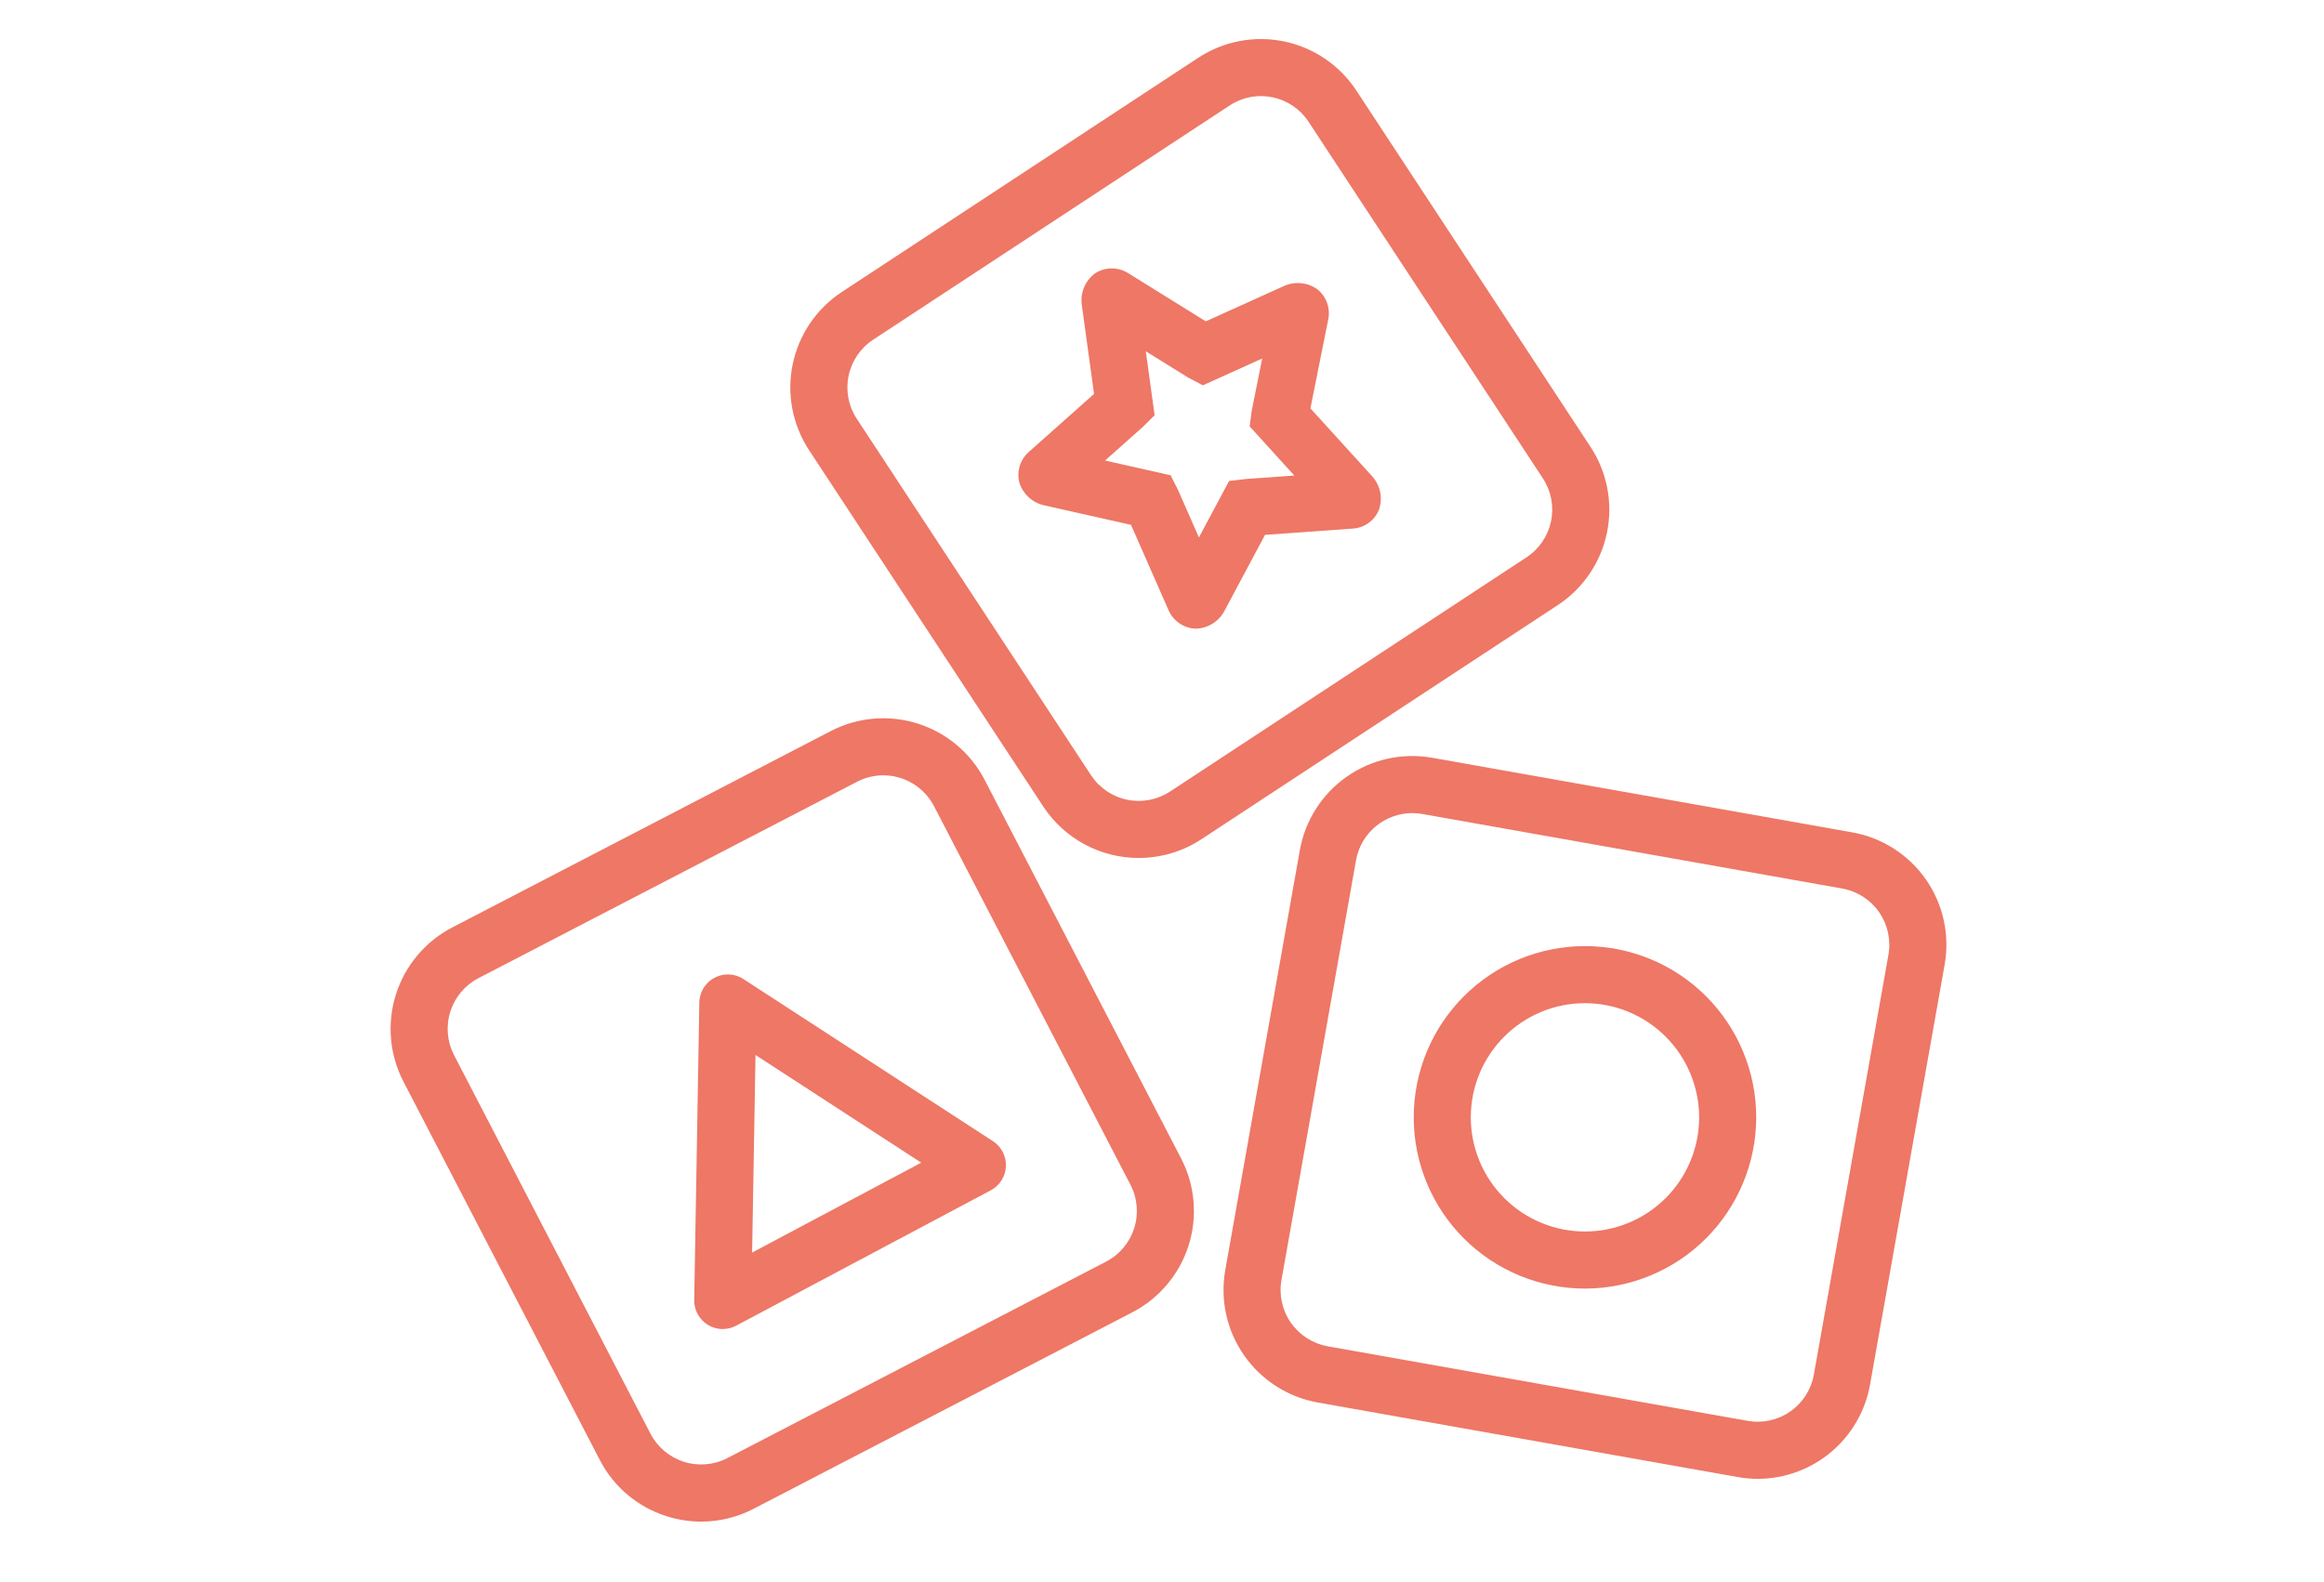
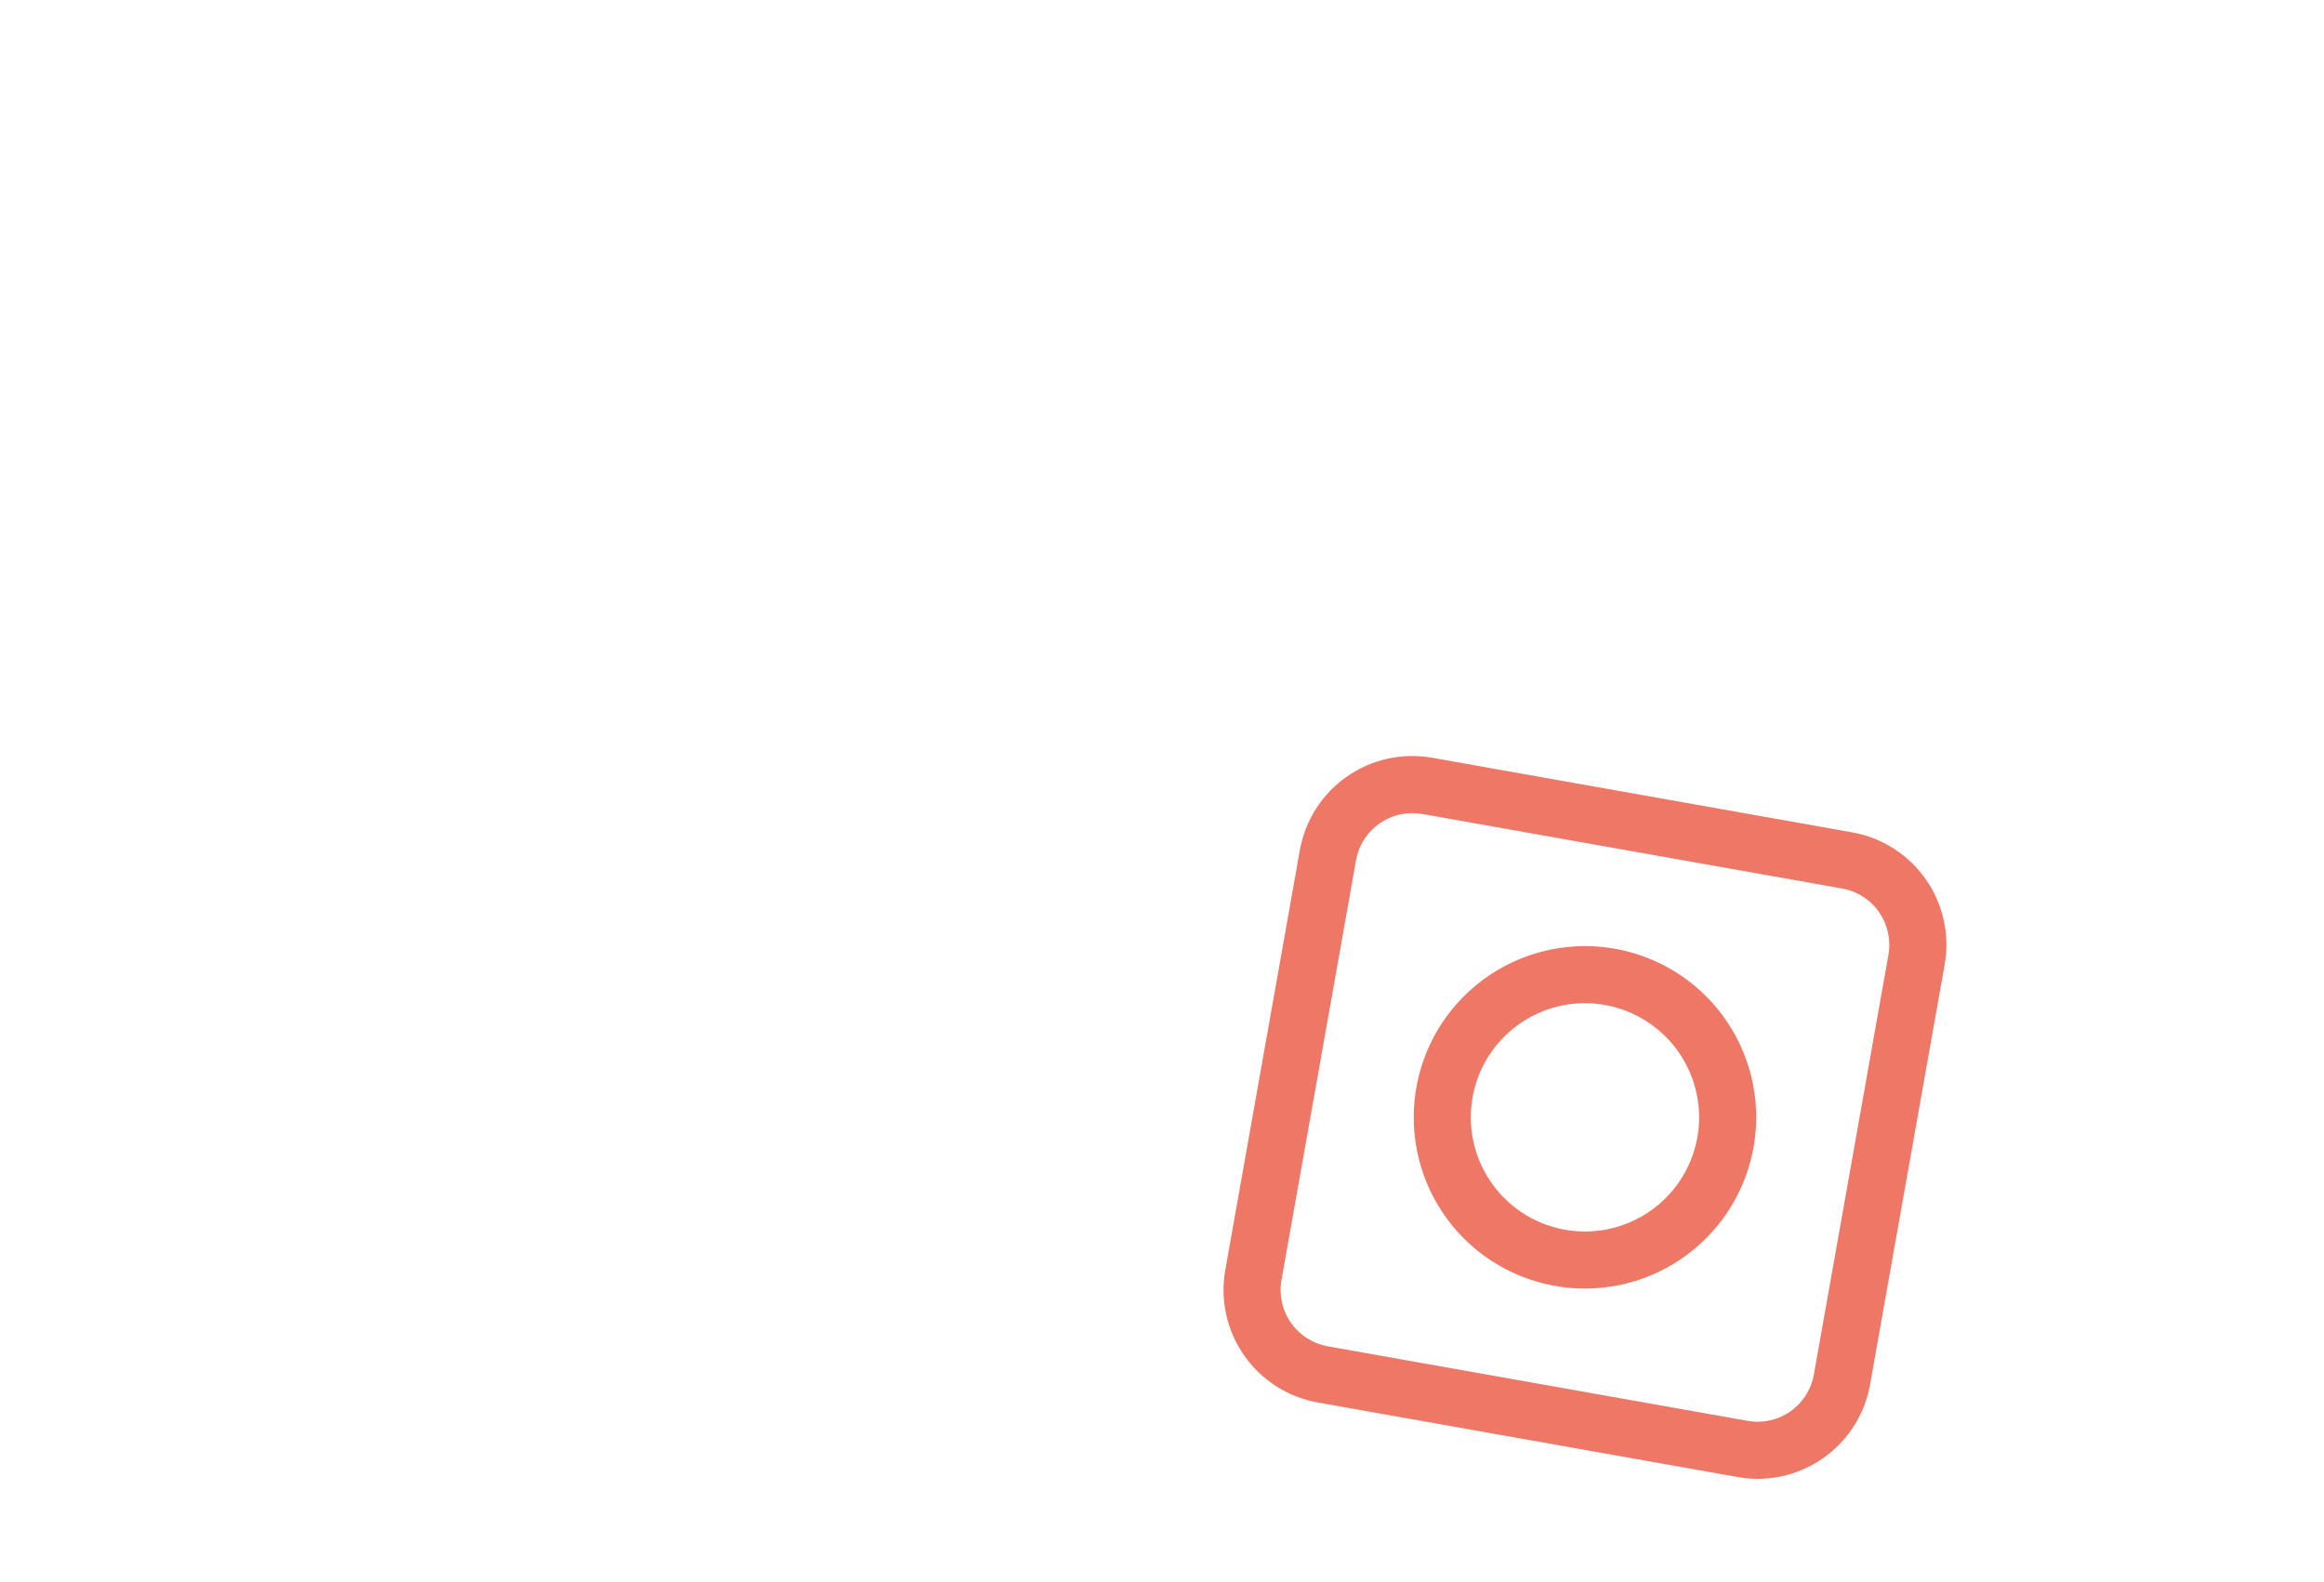
<svg xmlns="http://www.w3.org/2000/svg" width="119" height="81" viewBox="0 0 119 81" fill="none">
-   <path d="M58.315 43.937C56.344 43.94 54.504 42.95 53.42 41.303L41.426 23.05C40.577 21.754 40.276 20.174 40.59 18.656C40.904 17.138 41.807 15.807 43.102 14.954L61.354 2.96C62.65 2.109 64.231 1.807 65.75 2.121C67.268 2.436 68.6 3.341 69.451 4.636L81.444 22.887C82.296 24.183 82.598 25.764 82.283 27.283C81.969 28.801 81.065 30.133 79.769 30.985L61.516 42.978C60.566 43.603 59.453 43.937 58.315 43.936L58.315 43.937ZM64.559 4.923L64.559 4.922C63.99 4.922 63.434 5.09 62.96 5.404L44.708 17.397C44.06 17.823 43.608 18.489 43.452 19.248C43.294 20.006 43.445 20.797 43.87 21.445L55.863 39.696C56.289 40.344 56.954 40.797 57.713 40.954C58.472 41.112 59.263 40.961 59.911 40.535L78.164 28.541C78.812 28.115 79.264 27.45 79.421 26.69C79.578 25.931 79.427 25.141 79.001 24.493L67.007 6.24C66.584 5.591 65.917 5.138 65.157 4.983C64.96 4.942 64.76 4.922 64.559 4.922L64.559 4.923Z" fill="#EE7766" />
-   <path d="M35.908 77.923C35.307 77.922 34.71 77.829 34.137 77.647C32.656 77.182 31.423 76.144 30.713 74.766L20.654 55.38C19.942 54.003 19.805 52.4 20.274 50.922C20.742 49.445 21.777 48.213 23.152 47.497L42.538 37.439V37.439C43.914 36.725 45.518 36.587 46.996 37.056C48.474 37.524 49.705 38.56 50.419 39.937L60.478 59.323C61.192 60.699 61.33 62.302 60.862 63.781C60.394 65.259 59.357 66.49 57.981 67.204L38.594 77.263C37.765 77.695 36.844 77.922 35.908 77.923L35.908 77.923ZM45.227 39.704H45.227C44.76 39.705 44.299 39.818 43.884 40.034L24.498 50.092C23.811 50.45 23.293 51.066 23.059 51.805C22.825 52.544 22.893 53.346 23.25 54.034L33.308 73.42H33.308C33.665 74.108 34.281 74.626 35.02 74.86C35.759 75.094 36.561 75.025 37.249 74.668L56.636 64.609C57.324 64.253 57.842 63.637 58.076 62.898C58.31 62.159 58.241 61.357 57.884 60.669L47.825 41.283C47.578 40.807 47.205 40.409 46.747 40.131C46.288 39.852 45.763 39.705 45.227 39.704L45.227 39.704Z" fill="#EE7766" />
  <path d="M90.013 75.732C89.665 75.732 89.318 75.701 88.976 75.64L67.473 71.822H67.473C65.948 71.549 64.592 70.682 63.705 69.411C62.817 68.141 62.47 66.57 62.739 65.044L66.558 43.54H66.558C66.829 42.013 67.696 40.656 68.967 39.769C70.238 38.881 71.811 38.535 73.337 38.806L94.841 42.625C96.368 42.896 97.724 43.762 98.612 45.033C99.5 46.304 99.846 47.876 99.575 49.403L95.755 70.907C95.515 72.257 94.809 73.479 93.759 74.361C92.71 75.243 91.384 75.729 90.013 75.732L90.013 75.732ZM72.312 41.639C71.626 41.641 70.962 41.883 70.436 42.324C69.911 42.765 69.556 43.376 69.436 44.052L65.617 65.555H65.617C65.482 66.318 65.656 67.103 66.1 67.739C66.544 68.374 67.222 68.808 67.985 68.945L89.489 72.763C90.252 72.899 91.038 72.725 91.674 72.281C92.309 71.838 92.742 71.159 92.878 70.396L96.697 48.892C96.833 48.129 96.659 47.343 96.216 46.707C95.772 46.072 95.094 45.638 94.33 45.502L72.825 41.684C72.656 41.654 72.484 41.639 72.312 41.639L72.312 41.639Z" fill="#EE7766" />
-   <path d="M61.219 32.195C60.924 32.183 60.638 32.088 60.394 31.922C60.15 31.756 59.957 31.525 59.838 31.255L57.914 26.879L53.453 25.875H53.453C52.864 25.742 52.388 25.308 52.203 24.732L52.197 24.714L52.197 24.714C52.124 24.435 52.13 24.142 52.214 23.866C52.298 23.591 52.457 23.344 52.672 23.153L56.021 20.172L55.393 15.612C55.351 15.306 55.392 14.995 55.512 14.71C55.633 14.425 55.827 14.178 56.076 13.995C56.325 13.835 56.615 13.748 56.911 13.745C57.208 13.742 57.499 13.823 57.752 13.978L57.754 13.979L61.742 16.456L65.748 14.646L65.748 14.646C66.301 14.396 66.945 14.457 67.442 14.806L67.445 14.807C67.672 14.986 67.845 15.223 67.946 15.494C68.047 15.764 68.071 16.057 68.016 16.341L67.1 20.913L70.258 24.386V24.387C70.462 24.611 70.603 24.886 70.667 25.183C70.73 25.48 70.713 25.788 70.619 26.077L70.615 26.088C70.509 26.361 70.327 26.598 70.091 26.771C69.855 26.945 69.574 27.048 69.282 27.068L64.776 27.39L62.694 31.291C62.551 31.559 62.338 31.785 62.079 31.943C61.82 32.102 61.523 32.189 61.219 32.195ZM56.585 23.584L59.939 24.339L60.313 25.073L61.391 27.524L62.934 24.631L63.828 24.527L66.276 24.352L63.989 21.837L64.096 21.027L64.63 18.359L61.591 19.733L60.839 19.336L58.671 17.991L59.122 21.265L58.505 21.875L56.585 23.584Z" fill="#EE7766" />
-   <path d="M37.009 68.061C36.617 68.06 36.241 67.903 35.966 67.623C35.691 67.344 35.54 66.966 35.547 66.574L35.809 51.339V51.339C35.815 50.989 35.946 50.654 36.179 50.392C36.411 50.131 36.729 49.962 37.076 49.915C37.422 49.869 37.774 49.948 38.067 50.138L50.844 58.441C51.278 58.723 51.53 59.213 51.507 59.73C51.485 60.247 51.19 60.714 50.733 60.956L37.694 67.889C37.483 68.001 37.248 68.06 37.009 68.06L37.009 68.061ZM38.686 54.027L38.512 64.144L47.171 59.541L38.686 54.027Z" fill="#EE7766" />
-   <path d="M81.158 65.989C78.832 65.989 76.602 65.065 74.957 63.421C73.312 61.776 72.389 59.545 72.389 57.22C72.389 54.894 73.312 52.663 74.957 51.019C76.602 49.374 78.832 48.45 81.158 48.45C83.484 48.45 85.714 49.374 87.359 51.019C89.003 52.663 89.927 54.894 89.927 57.22C89.925 59.545 89 61.774 87.356 63.418C85.712 65.062 83.483 65.987 81.158 65.989ZM81.158 51.373C79.607 51.373 78.12 51.989 77.024 53.086C75.927 54.182 75.312 55.669 75.312 57.22C75.312 58.77 75.927 60.257 77.024 61.353C78.12 62.45 79.607 63.066 81.158 63.066C82.709 63.066 84.195 62.45 85.292 61.353C86.388 60.257 87.004 58.77 87.004 57.22C87.002 55.67 86.386 54.184 85.29 53.088C84.194 51.992 82.708 51.375 81.158 51.373Z" fill="#EE7766" />
+   <path d="M81.158 65.989C78.832 65.989 76.602 65.065 74.957 63.421C73.312 61.776 72.389 59.545 72.389 57.22C72.389 54.894 73.312 52.663 74.957 51.019C76.602 49.374 78.832 48.45 81.158 48.45C83.484 48.45 85.714 49.374 87.359 51.019C89.003 52.663 89.927 54.894 89.927 57.22C89.925 59.545 89 61.774 87.356 63.418C85.712 65.062 83.483 65.987 81.158 65.989ZM81.158 51.373C79.607 51.373 78.12 51.989 77.024 53.086C75.927 54.182 75.312 55.669 75.312 57.22C75.312 58.77 75.927 60.257 77.024 61.353C78.12 62.45 79.607 63.066 81.158 63.066C82.709 63.066 84.195 62.45 85.292 61.353C86.388 60.257 87.004 58.77 87.004 57.22C87.002 55.67 86.386 54.184 85.29 53.088C84.194 51.992 82.708 51.375 81.158 51.373" fill="#EE7766" />
</svg>